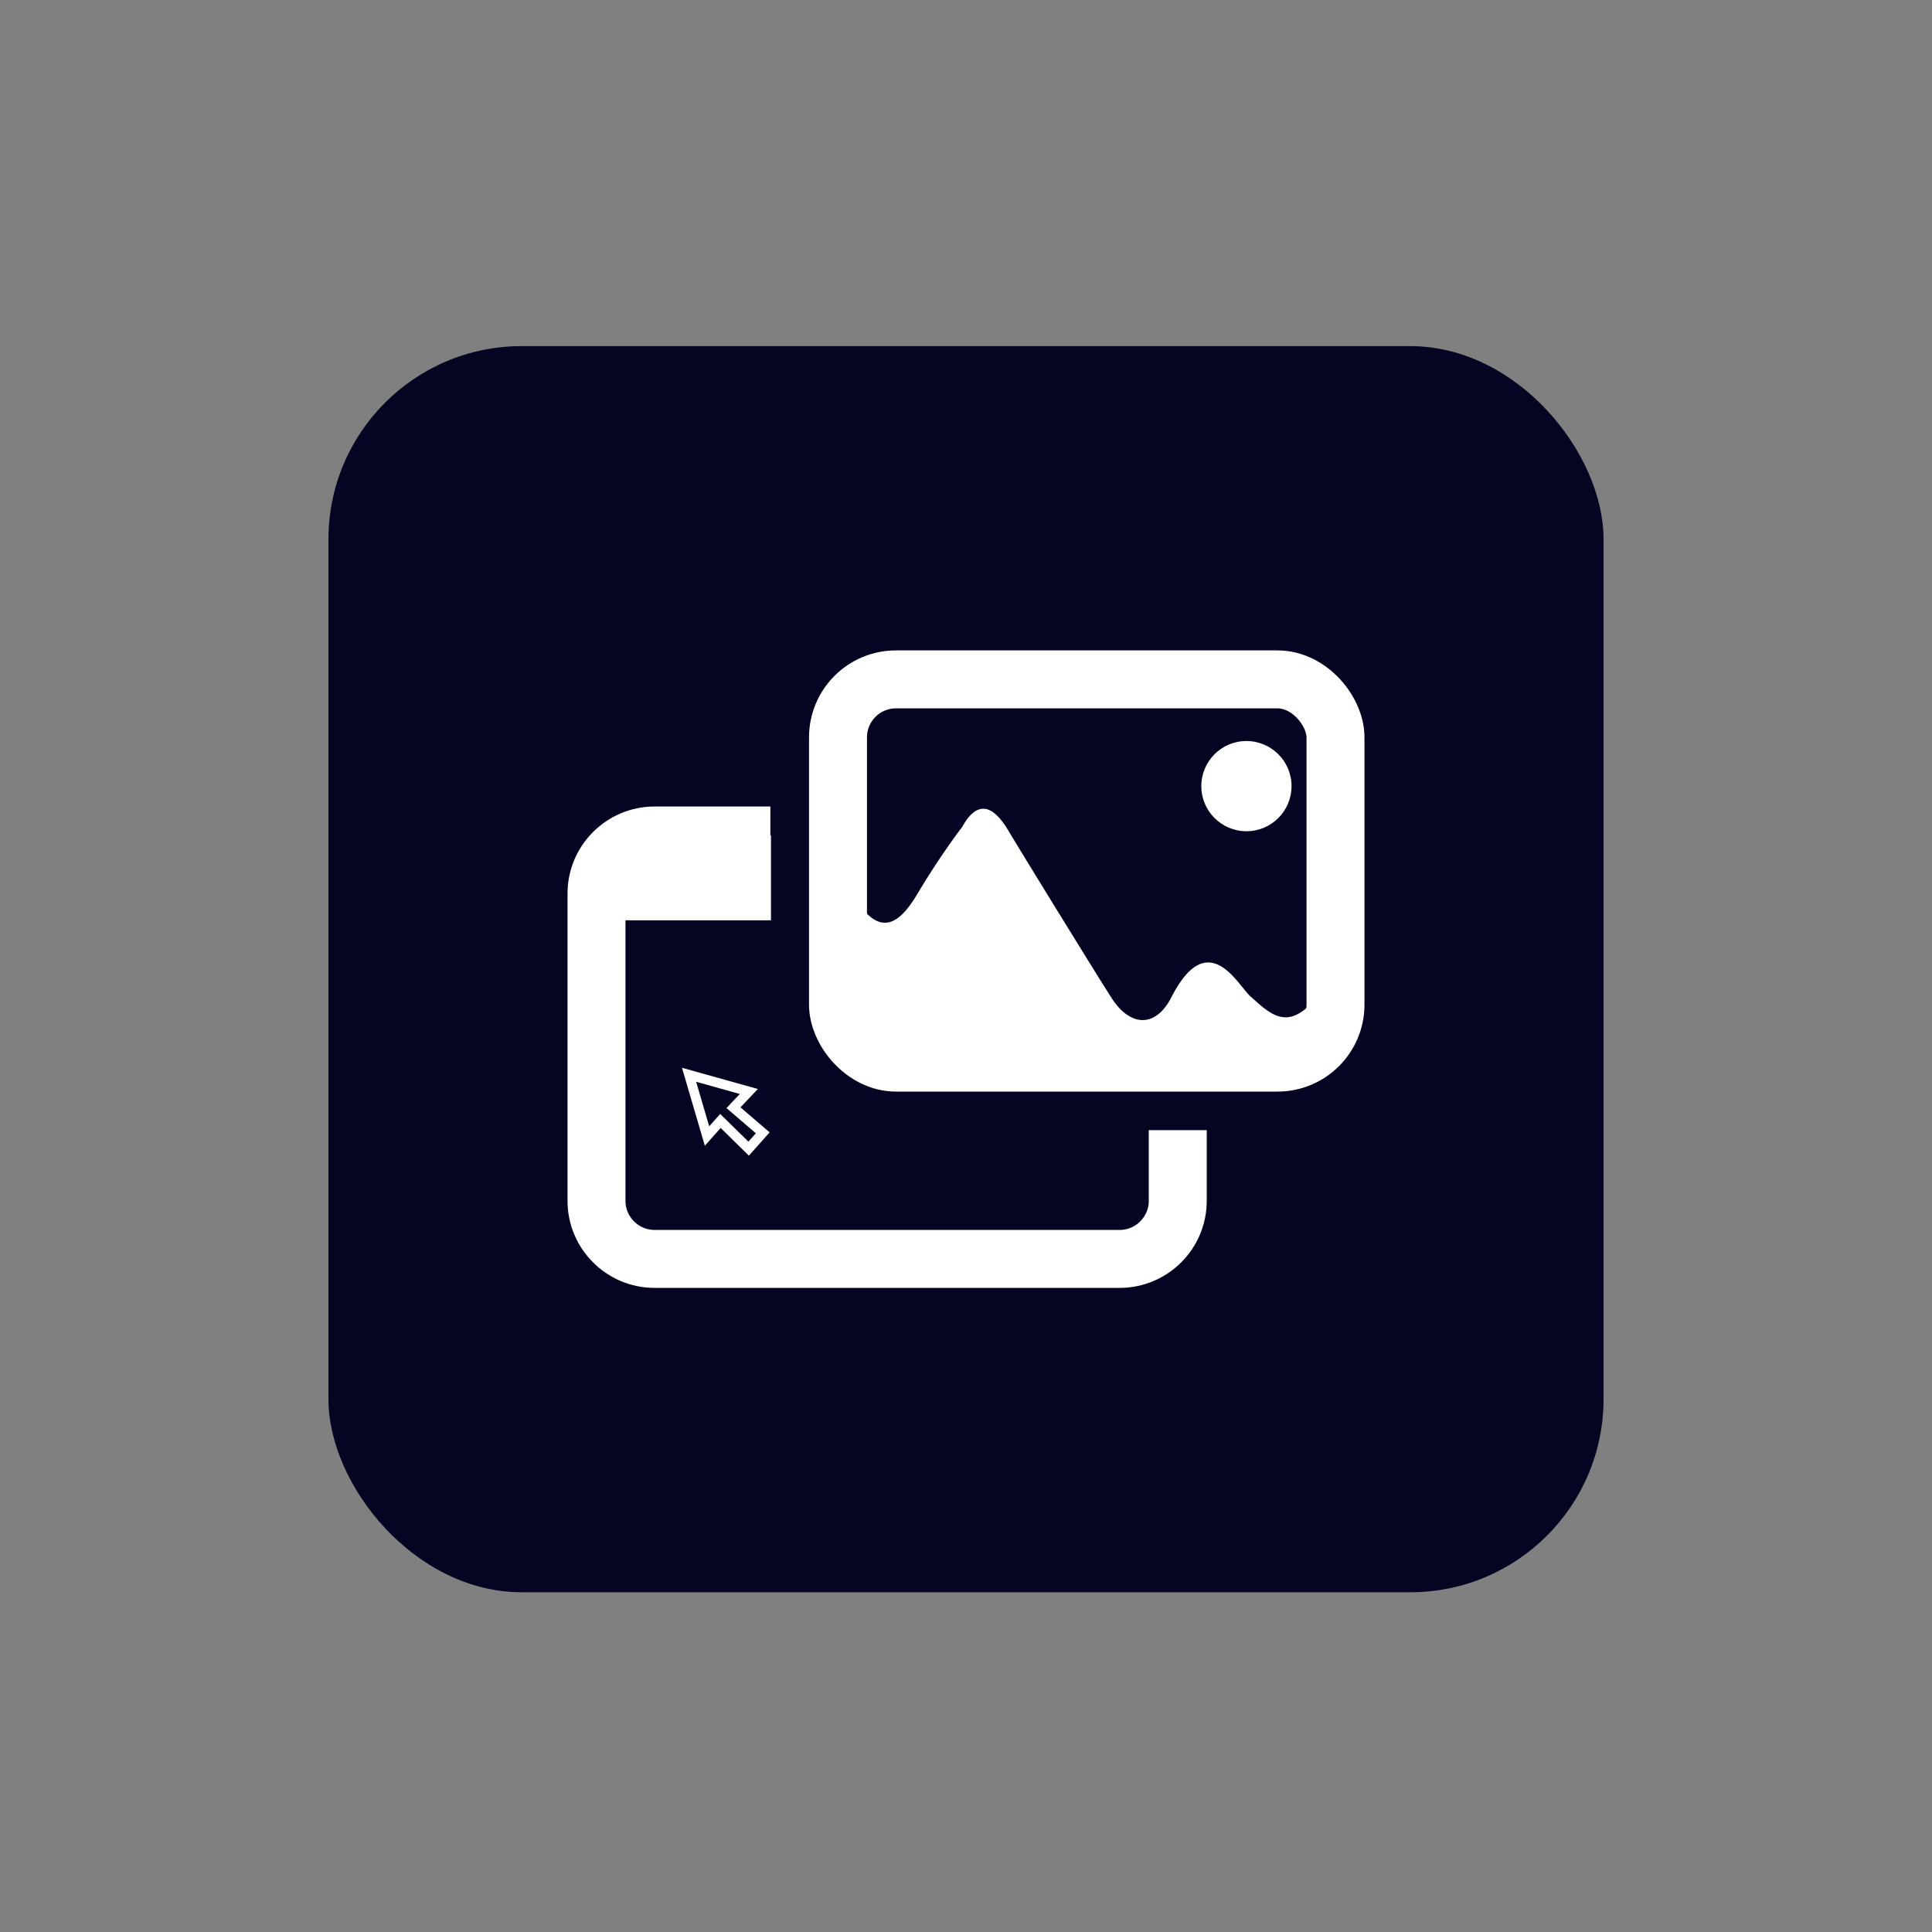
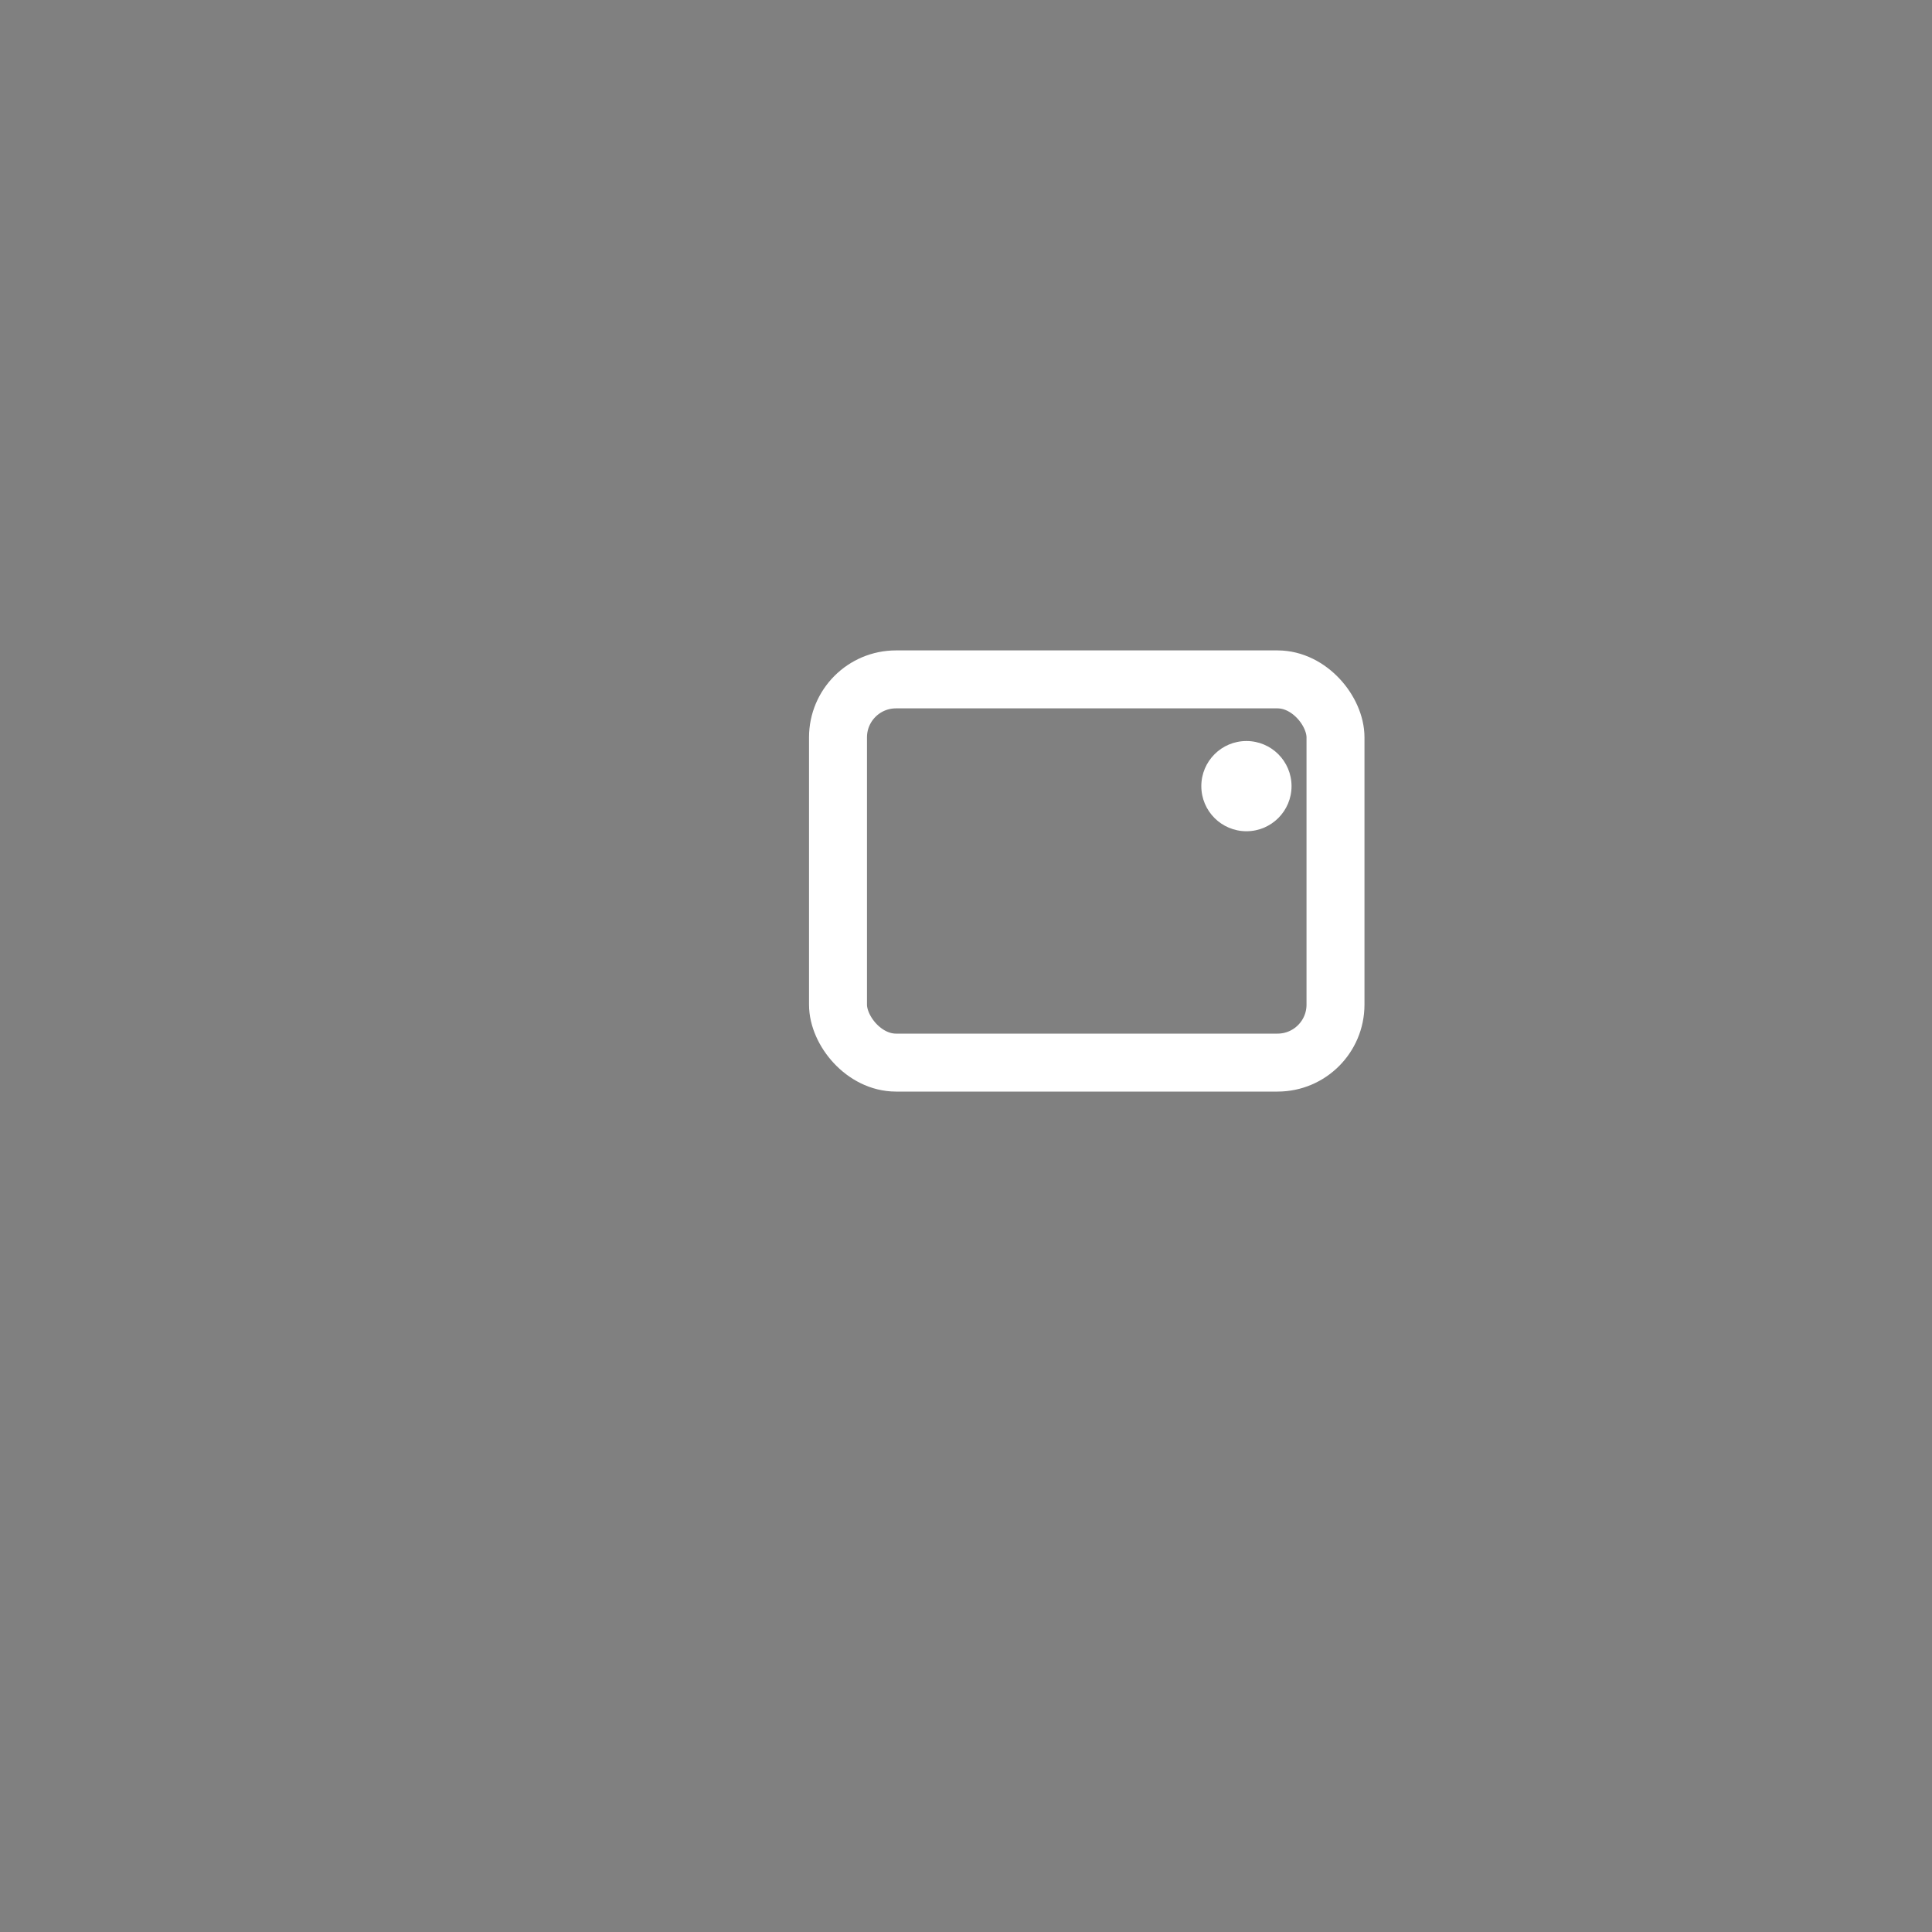
<svg xmlns="http://www.w3.org/2000/svg" id="Layer_1" version="1.1" viewBox="0 0 200 200">
  <rect x="0" y="0" width="200" height="200" fill="#808080" stroke="none" />
  <defs>
    <style>
      .st0 {
        stroke-width: 6px;
      }

      .st0, .st1 {
        fill: none;
        stroke: #fff;
        stroke-miterlimit: 10;
      }

      .st2 {
        fill: #050523;
      }

      .st3 {
        fill: #fff;
      }
    </style>
  </defs>
-   <rect class="st2" x="34" y="35.83" width="132" height="129" rx="20" ry="20" />
  <g>
    <rect class="st0" x="86.75" y="70.33" width="51.5" height="39.67" rx="6" ry="6" />
-     <path class="st0" d="M121.92,116.99v7.33c0,3.3-2.7,6-6,6h-48.17c-3.3,0-6-2.7-6-6v-31.83c0-3.3,2.7-6,6-6h12" />
-     <rect class="st3" x="63.14" y="86.49" width="16.67" height="8.78" />
-     <polygon class="st1" points="71.33 111.26 73.19 117.6 74.58 116.04 77.5 118.91 78.96 117.27 75.93 114.67 77.52 112.99 71.33 111.26" />
-     <path class="st3" d="M87.81,91.83c2.56,4.67,4.67,4.89,7.11.78s4.68-7,4.68-7c2.32-4.22,4.43-.22,5.09.89s8.44,13.78,10.22,16.56c2,3.33,4.78,3.44,6.44,0,3.67-7,6.67-1.33,8,0,2.56,2.33,4.33,4,7.89-1,.11.22,0,6.36,0,6.36h-49.44v-16.58Z" />
    <circle class="st3" cx="129.03" cy="81.38" r="4.67" />
  </g>
</svg>